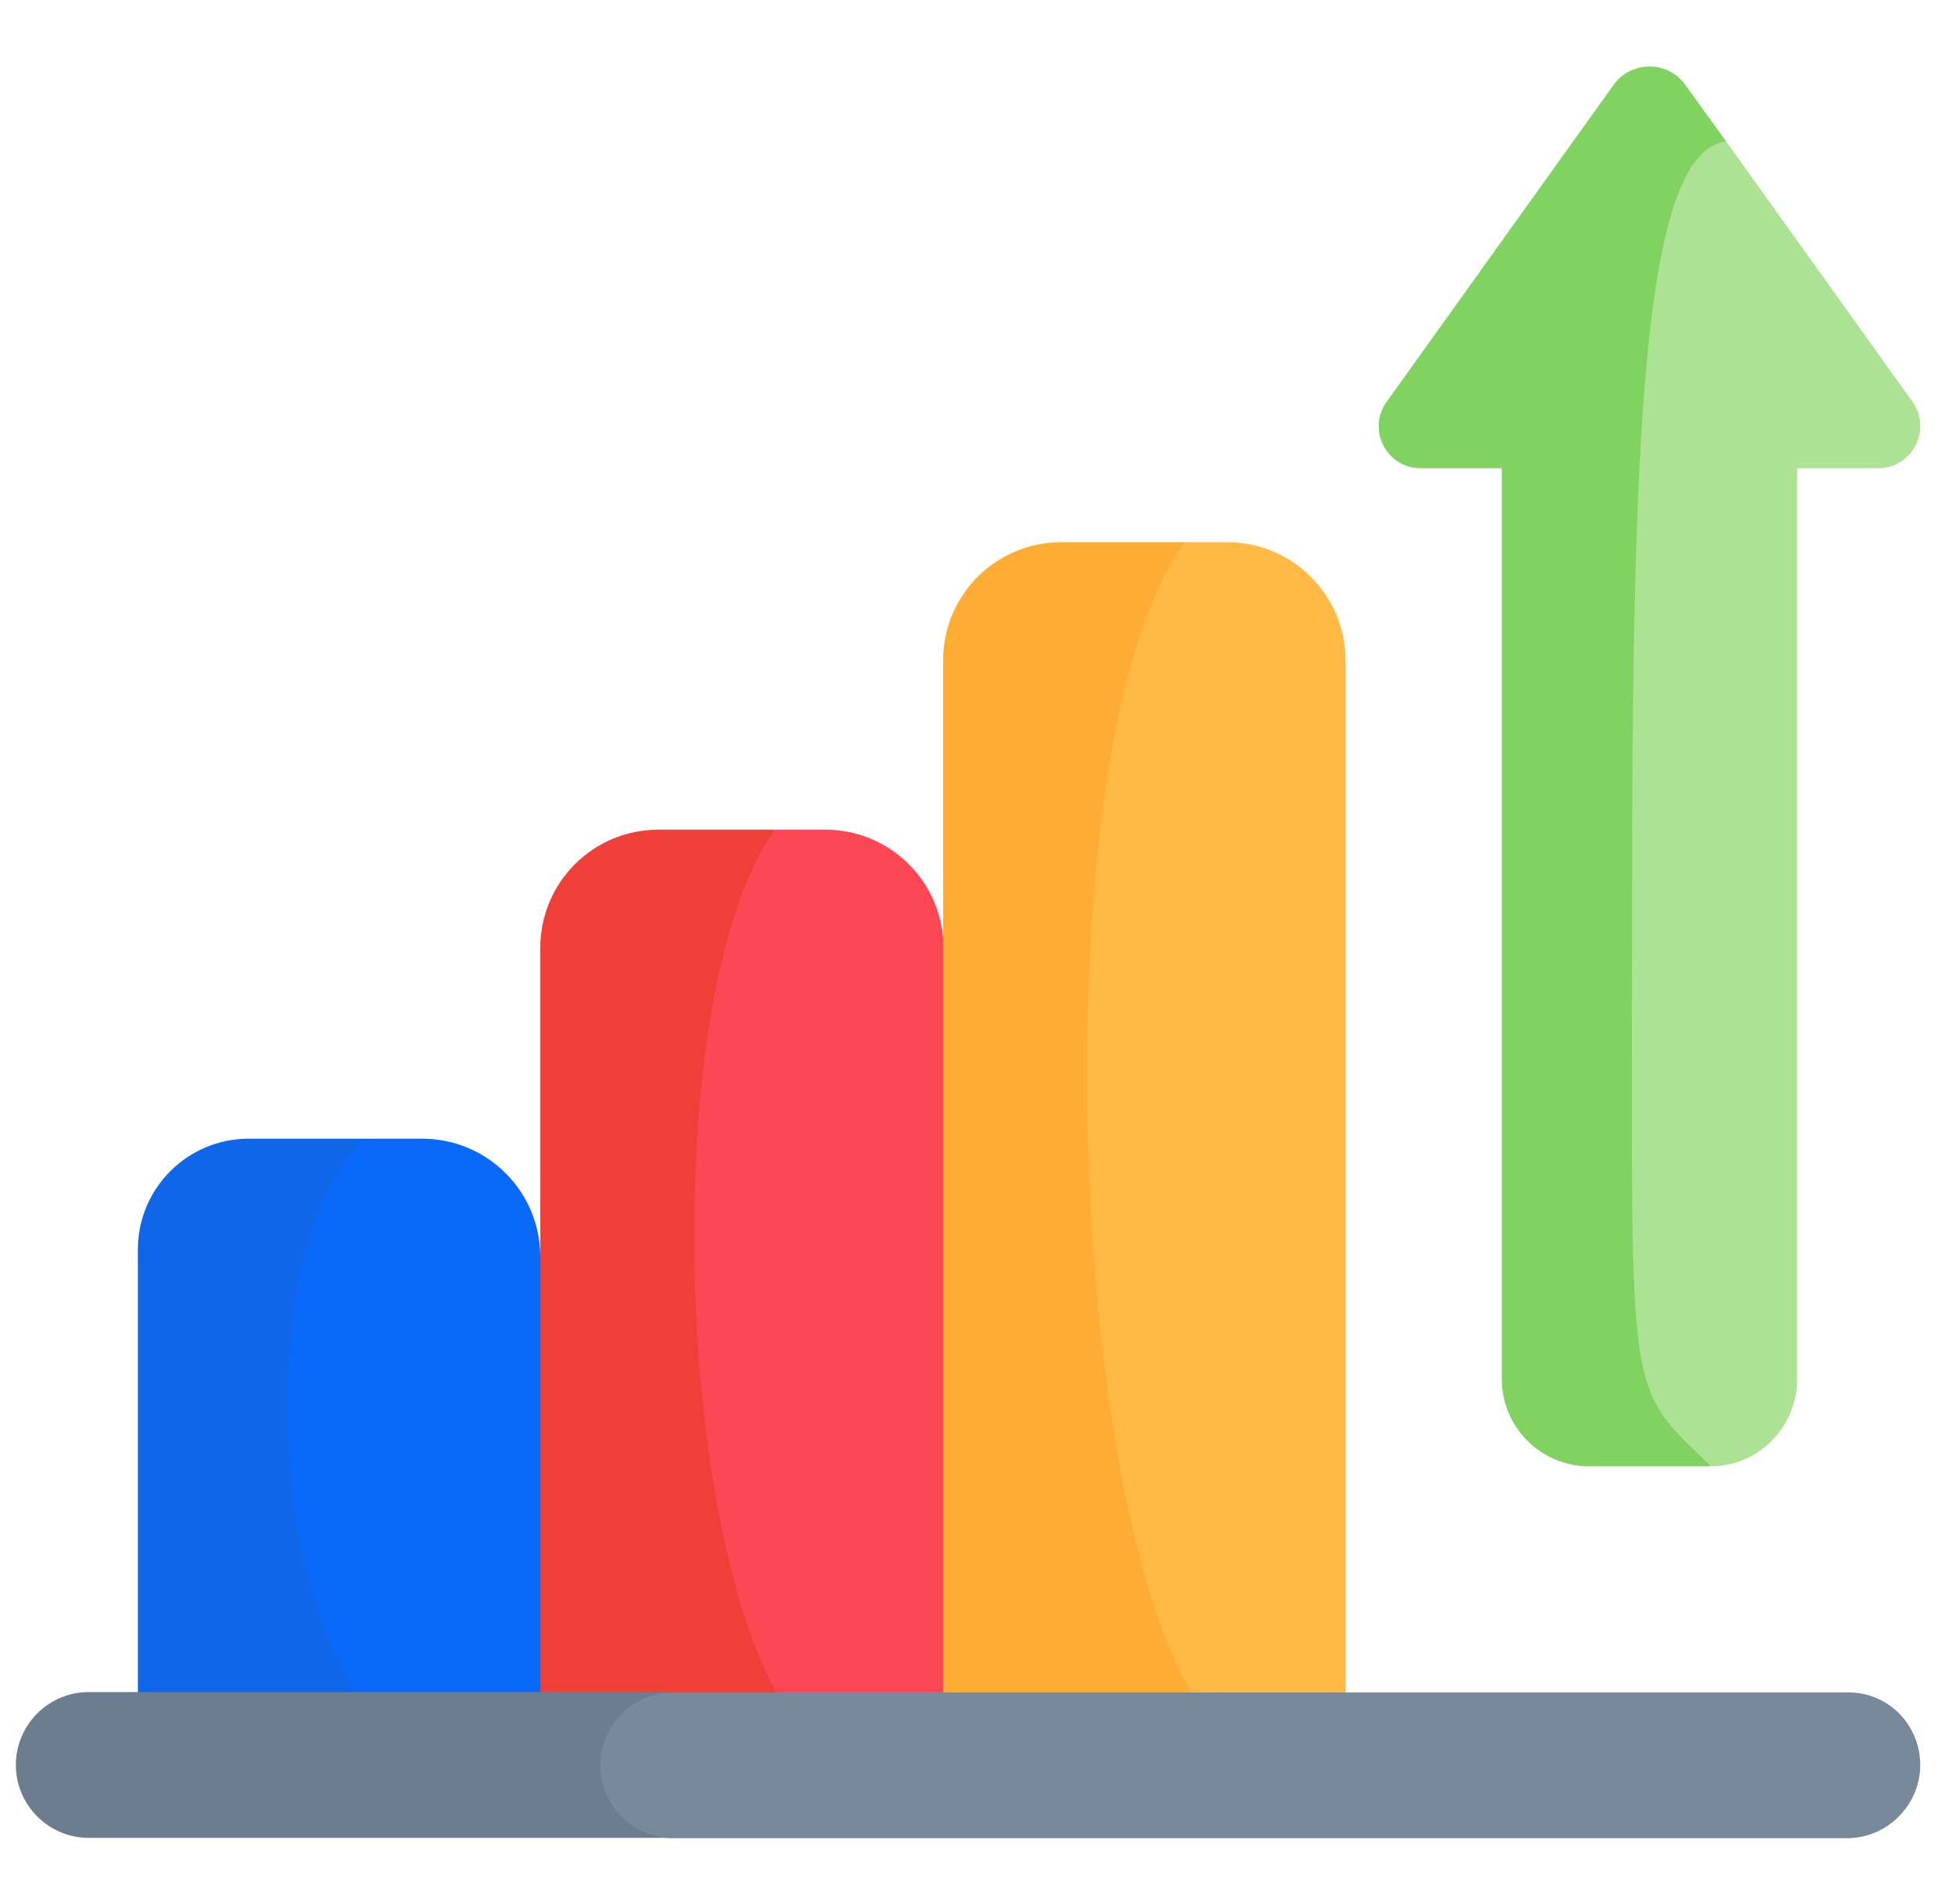
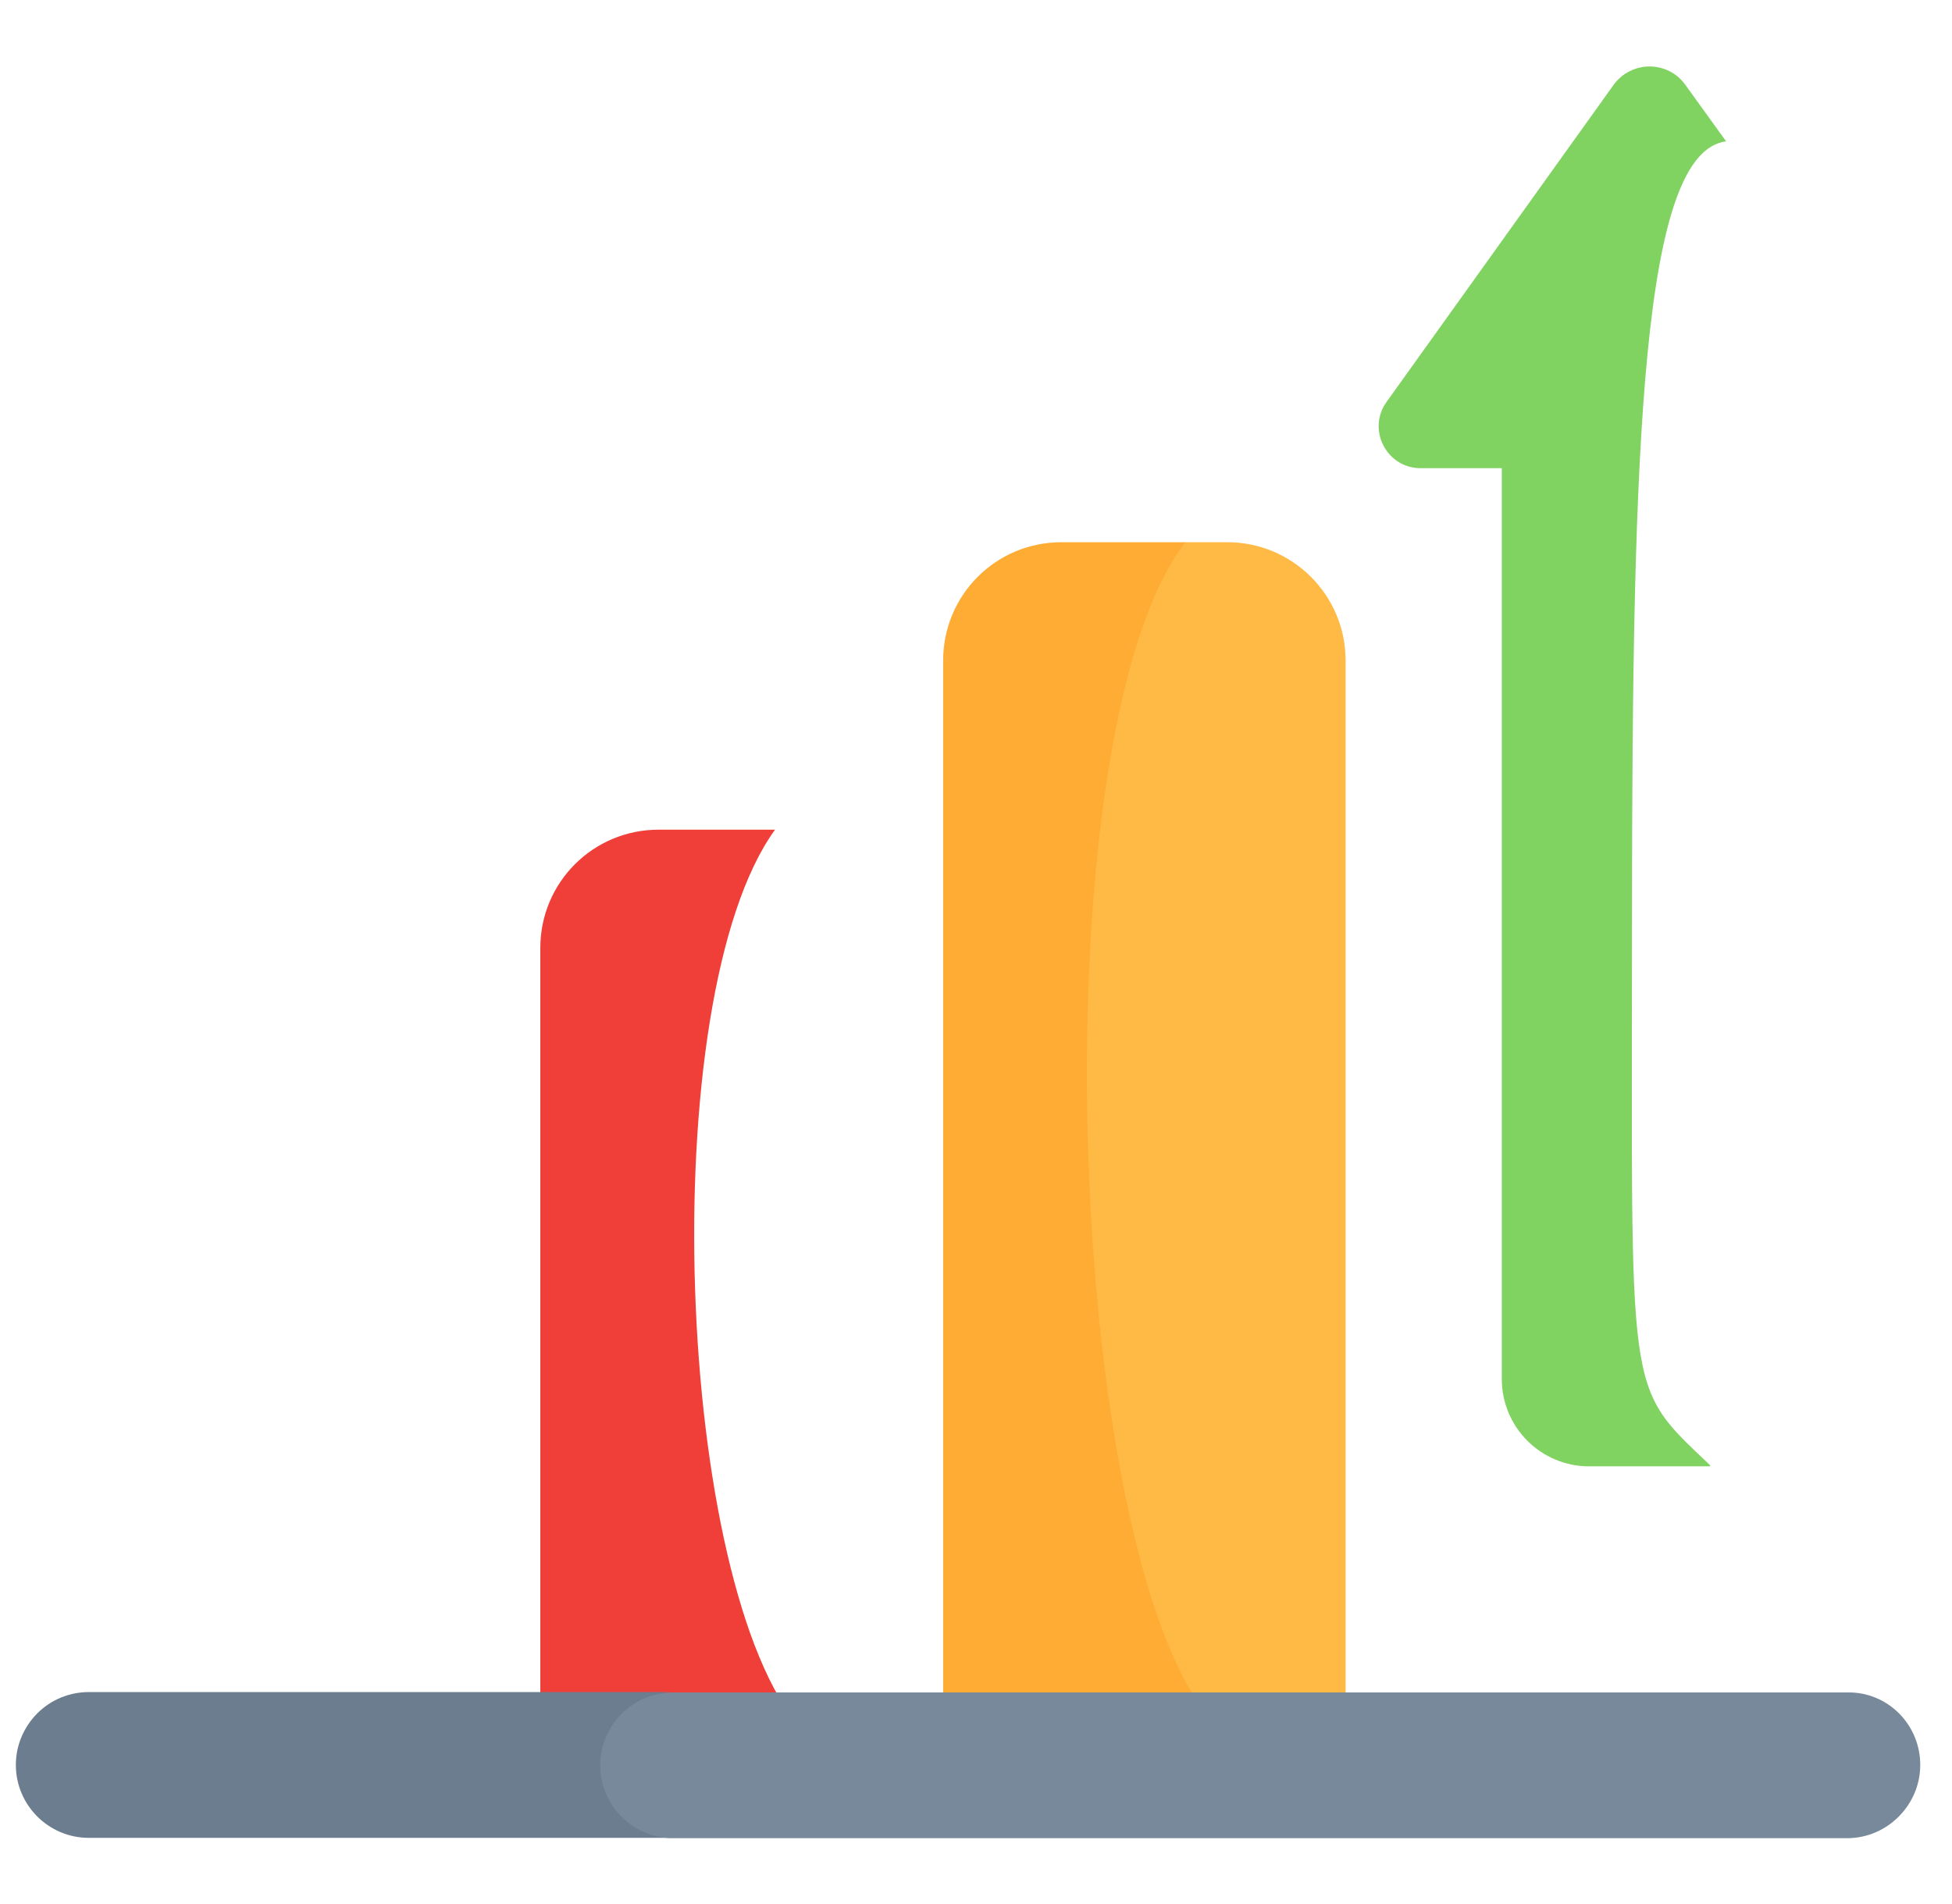
<svg xmlns="http://www.w3.org/2000/svg" width="41" height="40" viewBox="0 0 41 40" fill="none">
  <g clip-path="url(#clip0_8952_2627)">
-     <path d="M11.357 36.336H8.193C3.771 35.227 3.919 24.86 7.662 23.922H8.865C10.24 23.922 11.349 25.032 11.349 26.407L12.326 30.797L11.357 36.336Z" fill="#0969F9" />
-     <path d="M8.193 36.336H2.896V26.25C2.896 24.969 3.935 23.922 5.224 23.922H7.662C5.201 26.274 5.654 34.289 8.193 36.336Z" fill="#0F66E8" />
-     <path d="M19.81 36.336H16.849C12.294 34.039 12.404 19.336 16.287 17.43H17.333C18.708 17.43 19.818 18.539 19.818 19.914L20.951 27.196L19.81 36.336Z" fill="#FD4755" />
    <path d="M16.841 36.336H11.349V19.914C11.349 18.539 12.458 17.43 13.833 17.43H16.279C13.708 20.985 14.185 33.344 16.841 36.336Z" fill="#F03E38" />
    <path d="M28.263 13.875V36.336H25.646C20.326 34.485 20.068 13.789 24.896 11.391H25.779C27.146 11.391 28.263 12.5 28.263 13.875Z" fill="#FFB945" />
    <path d="M25.646 36.336H19.81V13.875C19.81 12.5 20.919 11.391 22.294 11.391H24.896C21.708 15.539 22.404 33.399 25.646 36.336Z" fill="#FFAC34" />
-     <path d="M39.451 9.836H37.747V28.977C37.747 29.977 36.943 30.797 35.943 30.805C32.786 29.453 33.115 29.531 33.115 19.367C33.115 9.164 33.88 1.781 36.255 2.969L40.169 8.438C40.583 9.024 40.169 9.836 39.451 9.836Z" fill="#ADE194" />
    <path d="M35.919 30.782C35.919 30.789 35.919 30.789 35.911 30.805H33.38C32.365 30.805 31.544 29.985 31.544 28.969V9.836H29.841C29.122 9.836 28.708 9.024 29.122 8.446L33.888 1.789C34.263 1.266 35.036 1.266 35.404 1.789L36.255 2.969C34.49 3.203 34.279 9.164 34.279 19.367C34.279 29.492 34.115 29.063 35.919 30.782Z" fill="#80D261" />
    <path d="M14.138 38.61H1.865C1.021 38.61 0.333 37.922 0.333 37.078C0.333 36.657 0.505 36.274 0.786 35.992C1.068 35.711 1.451 35.547 1.872 35.547H14.146C13.724 35.547 13.677 35.774 13.404 36.055C13.122 36.336 13.076 36.657 13.076 37.086C13.076 37.532 13.099 37.758 13.404 38.039C13.669 38.282 13.74 38.61 14.138 38.61Z" fill="#6B7D8E" />
    <path d="M40.333 37.078C40.333 37.5 40.161 37.883 39.88 38.164C39.599 38.446 39.216 38.617 38.794 38.617H14.138C13.294 38.617 12.607 37.93 12.607 37.086C12.607 36.664 12.779 36.282 13.06 36C13.341 35.719 13.724 35.555 14.146 35.555H38.802C39.646 35.539 40.333 36.227 40.333 37.078Z" fill="#77899B" />
  </g>
  <defs>
    <clipPath id="clip0_8952_2627">
      <rect width="40" height="40" fill="white" transform="translate(0.333 0)" />
    </clipPath>
  </defs>
</svg>